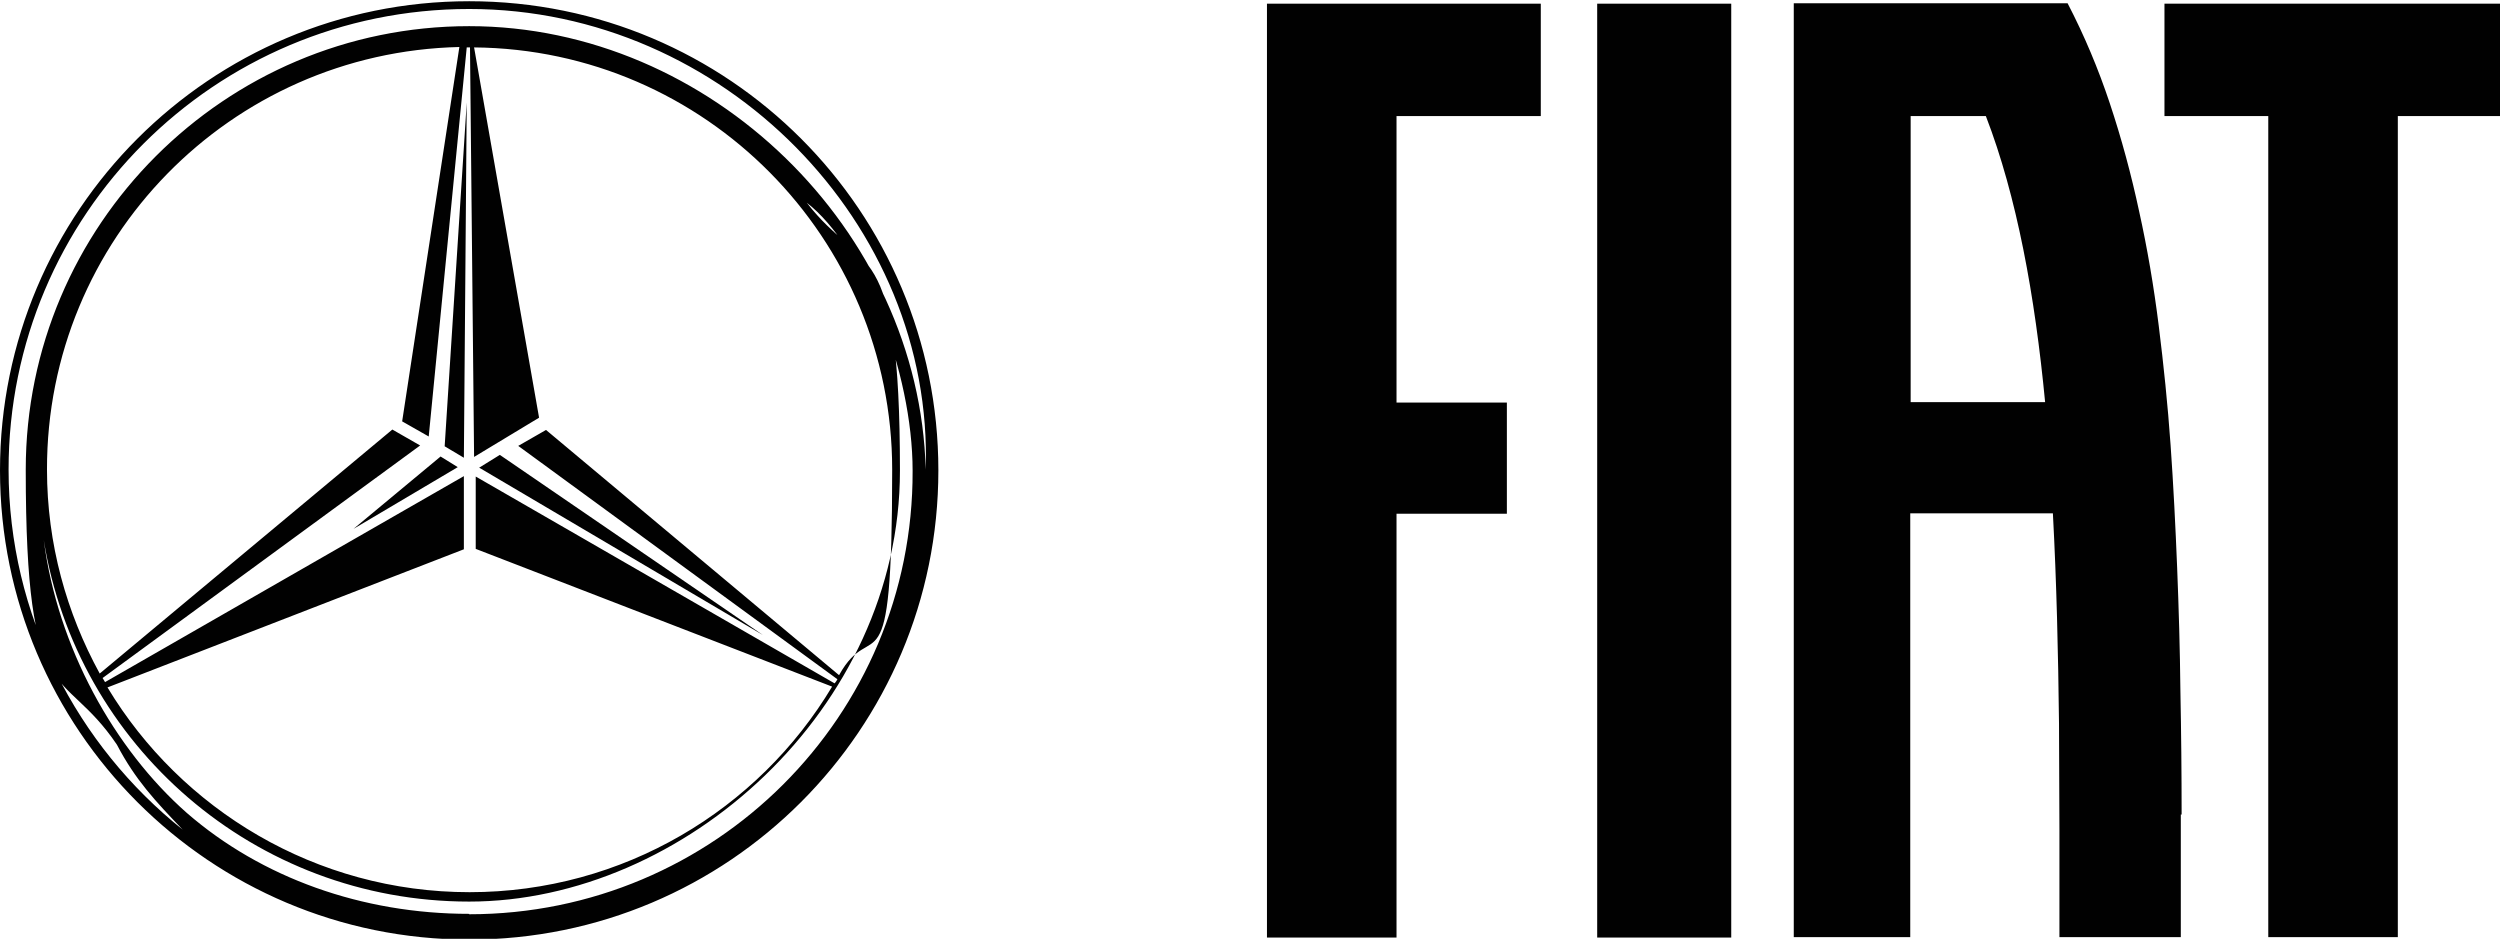
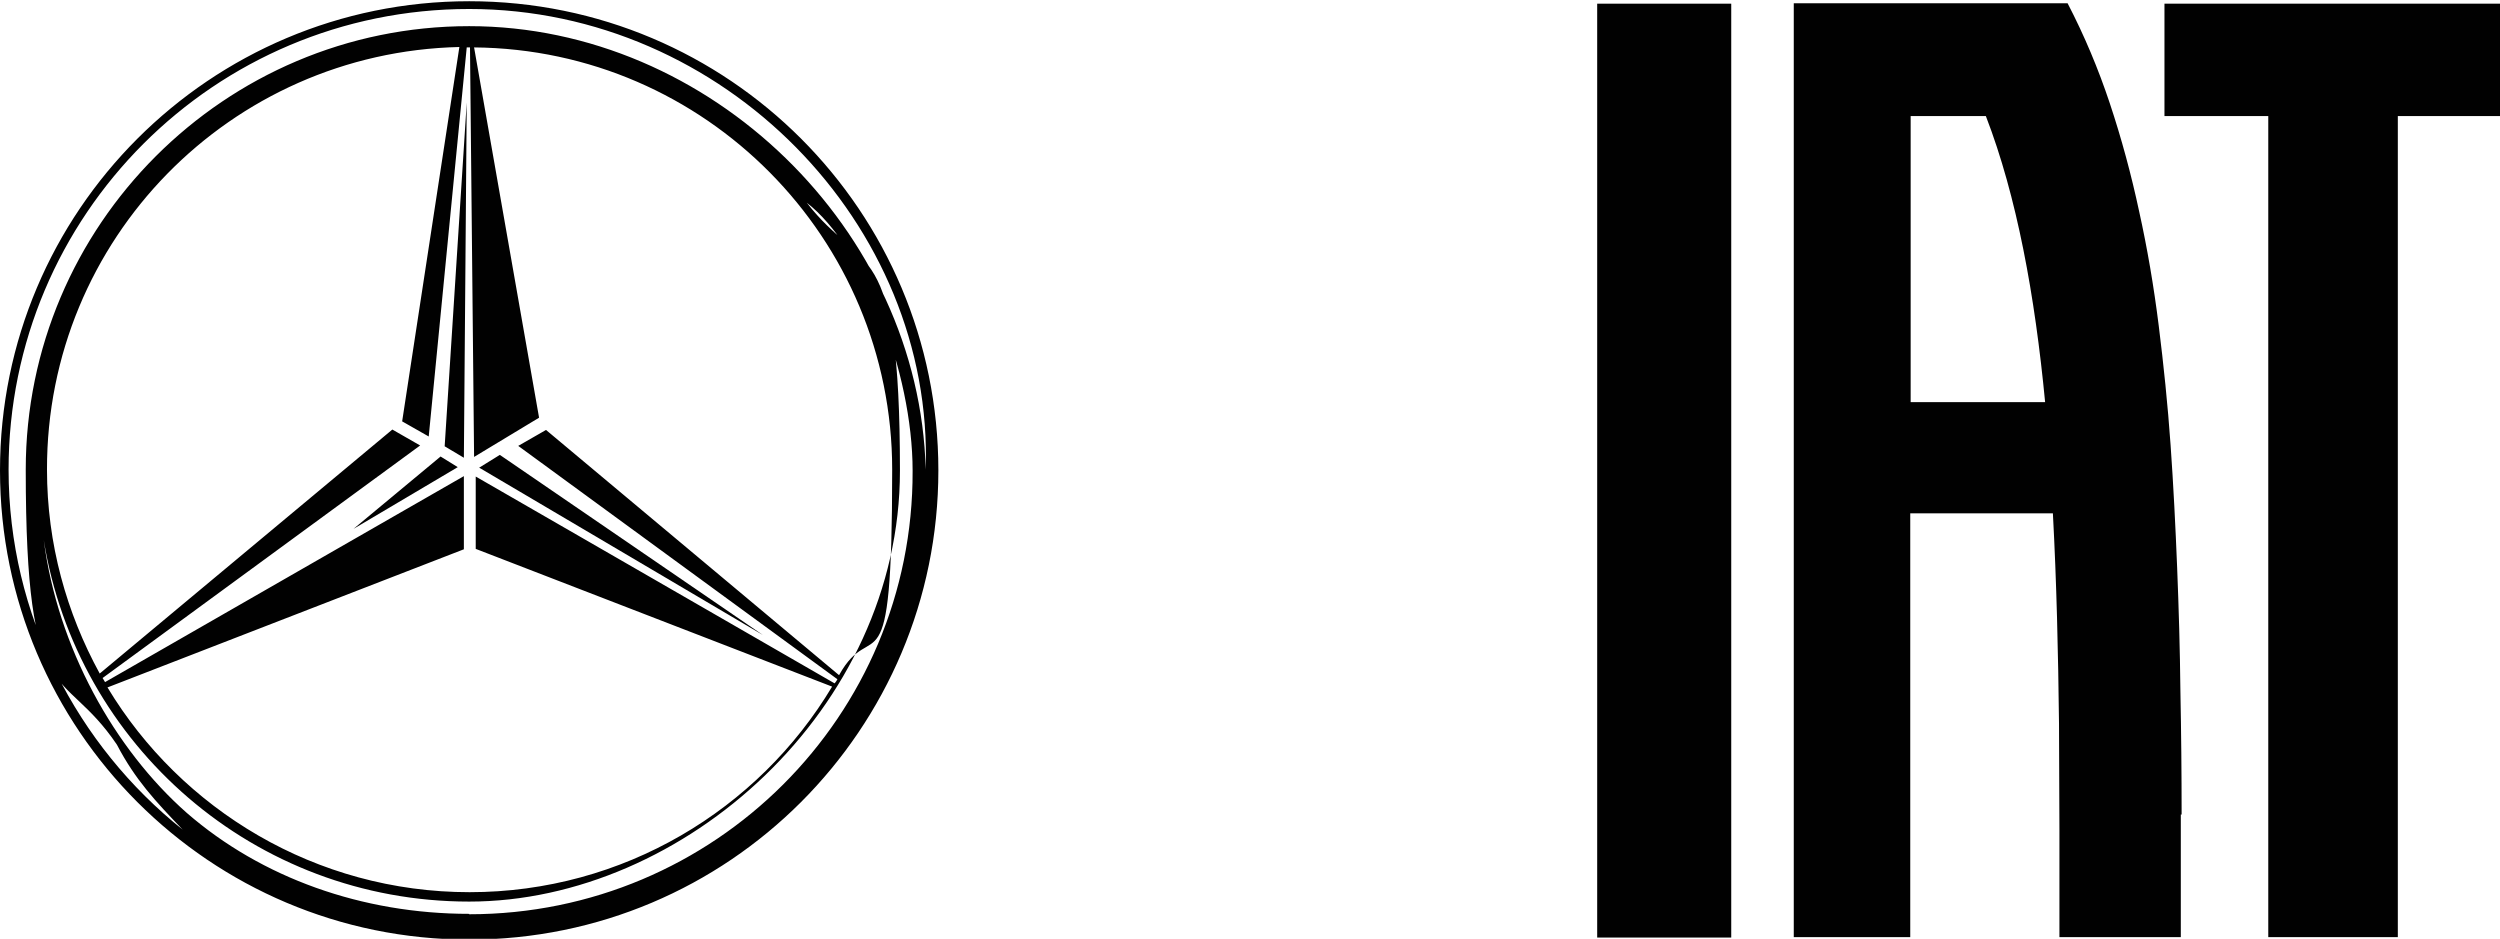
<svg xmlns="http://www.w3.org/2000/svg" viewBox="0 0 611.7 229.7">
  <g id="Capa_1">
    <g>
      <path style="fill: #010101;" d="M117.3,114.4l5-3.1,64.4,44.1s-69.5-41-69.5-41ZM113.5,112l-4.7-2.8,5.4-84.1s-.7,86.9-.7,86.9ZM107.8,111.7l-21.3,17.7,25.5-15.1-4.2-2.6Z" />
      <path style="fill: #010101;" d="M114.8.3C51.4.3,0,51.7,0,115.1s51.4,114.8,114.8,114.8,114.8-51.4,114.8-114.8S178.3.3,114.8.3ZM114.8,223.6c-26.2,0-50.8-8.8-69.1-24.7-17.7-15.6-31.6-40.5-35-66.8,8.1,50.3,51.6,88.5,104.1,88.5s105.4-47.2,105.4-105.4-9-47.8-22.8-65.6c13.8,10.7,25.9,41.2,25.9,65.6.2,60-48.5,108.5-108.5,108.5h0ZM104.9,106.8l9.3-95.2h.8l1,100.2,15.9-9.6-15.9-90.6c56.6.5,102.3,46.7,102.3,103.3s-4.7,35.3-13,50.3l-71.7-60-6.8,3.9,78.1,57.1c-.2.3-.3.6-.7,1l-87.8-50.6v17.7l87.2,33.7c-18,30.1-51.1,50.3-88.7,50.3s-70.6-20.2-88.6-50.1l87.2-33.8v-17.9l-87.8,50.4c-.2-.3-.3-.6-.6-1l77.7-56.9-6.8-3.9-71.6,59.7c-8.1-14.8-12.9-31.7-12.9-49.9C11.4,58.5,56.4,12.8,112.4,11.5l-14,91.6,6.5,3.7h0ZM114.8,6.4C55,6.4,6.3,55.1,6.3,114.9s8.8,47.3,22.3,67.3c4.5,8.6,9.4,13.8,16.1,20.8C18.9,182.4,2.1,150.6,2.1,114.9,2.1,52.6,52.5,2.2,114.8,2.2s113.7,52.7,111.7,112.7c-1.5-58.6-52.7-108.5-111.7-108.5h0Z" />
    </g>
    <g>
      <rect style="fill: #010101;" x="390.8" y=".9" width="32.8" height="228.5" />
      <path style="fill: #010101;" d="M529.6.9v27.5h25.4v200.9h31.7V28.4h25V.9h-82.2,0Z" />
-       <path style="fill: #010101;" d="M310,.9v228.5h31.7v-103.7h27v-27.2h-27V28.4h35.3V.9h-67Z" />
      <path style="fill: #010101;" d="M533.8,199.3c0-10-.1-20.2-.3-30.3-.1-10.1-.4-20.2-.8-30.2-.4-10-.9-20-1.6-29.9-.7-9.9-1.7-19.6-2.9-29.2-1.2-9.6-2.8-19-4.8-28-1.9-8.9-4.3-17.8-7.2-26.5-2.8-8.4-6.2-16.5-10.3-24.4h-67v228.5h28.5v-103.7h34.9c.9,16.8,1.3,34.1,1.5,51.5,0,8.7.1,17.4.1,26.1v26.1h29.7v-30M467.5,98.5V28.4h18.4c7.6,19.7,12,43.9,14.5,70h-32.9,0Z" />
    </g>
  </g>
</svg>